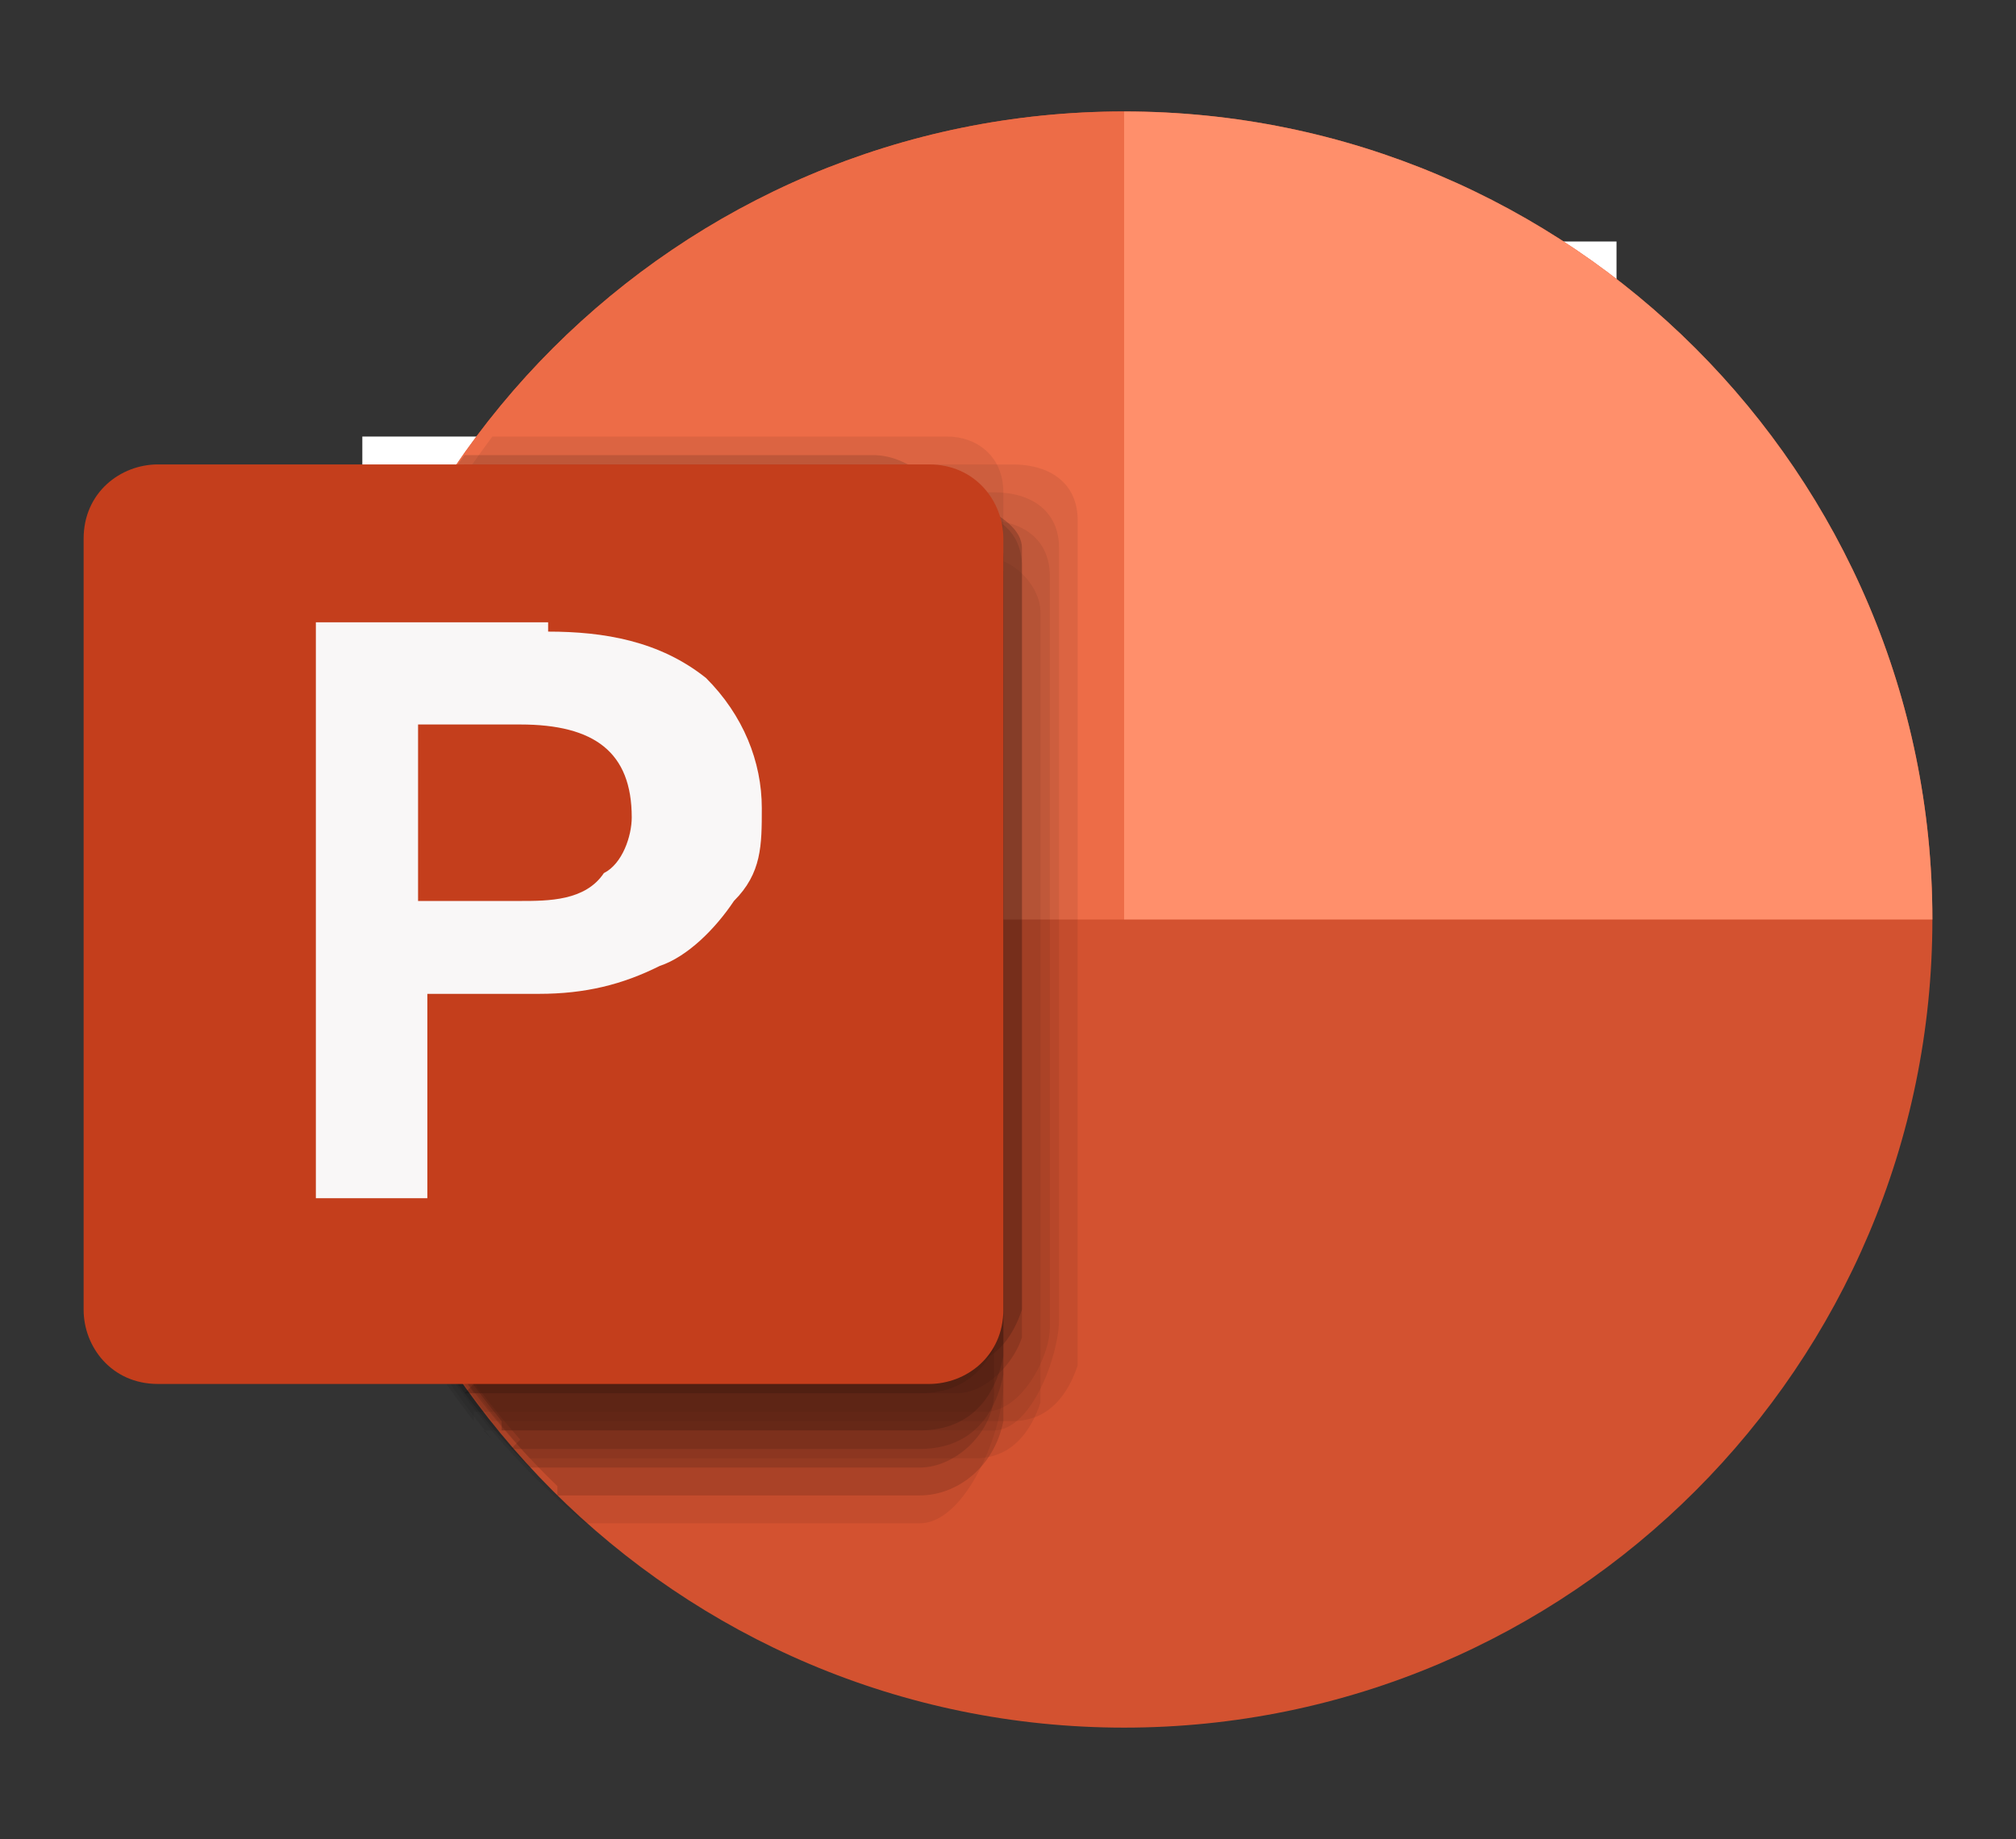
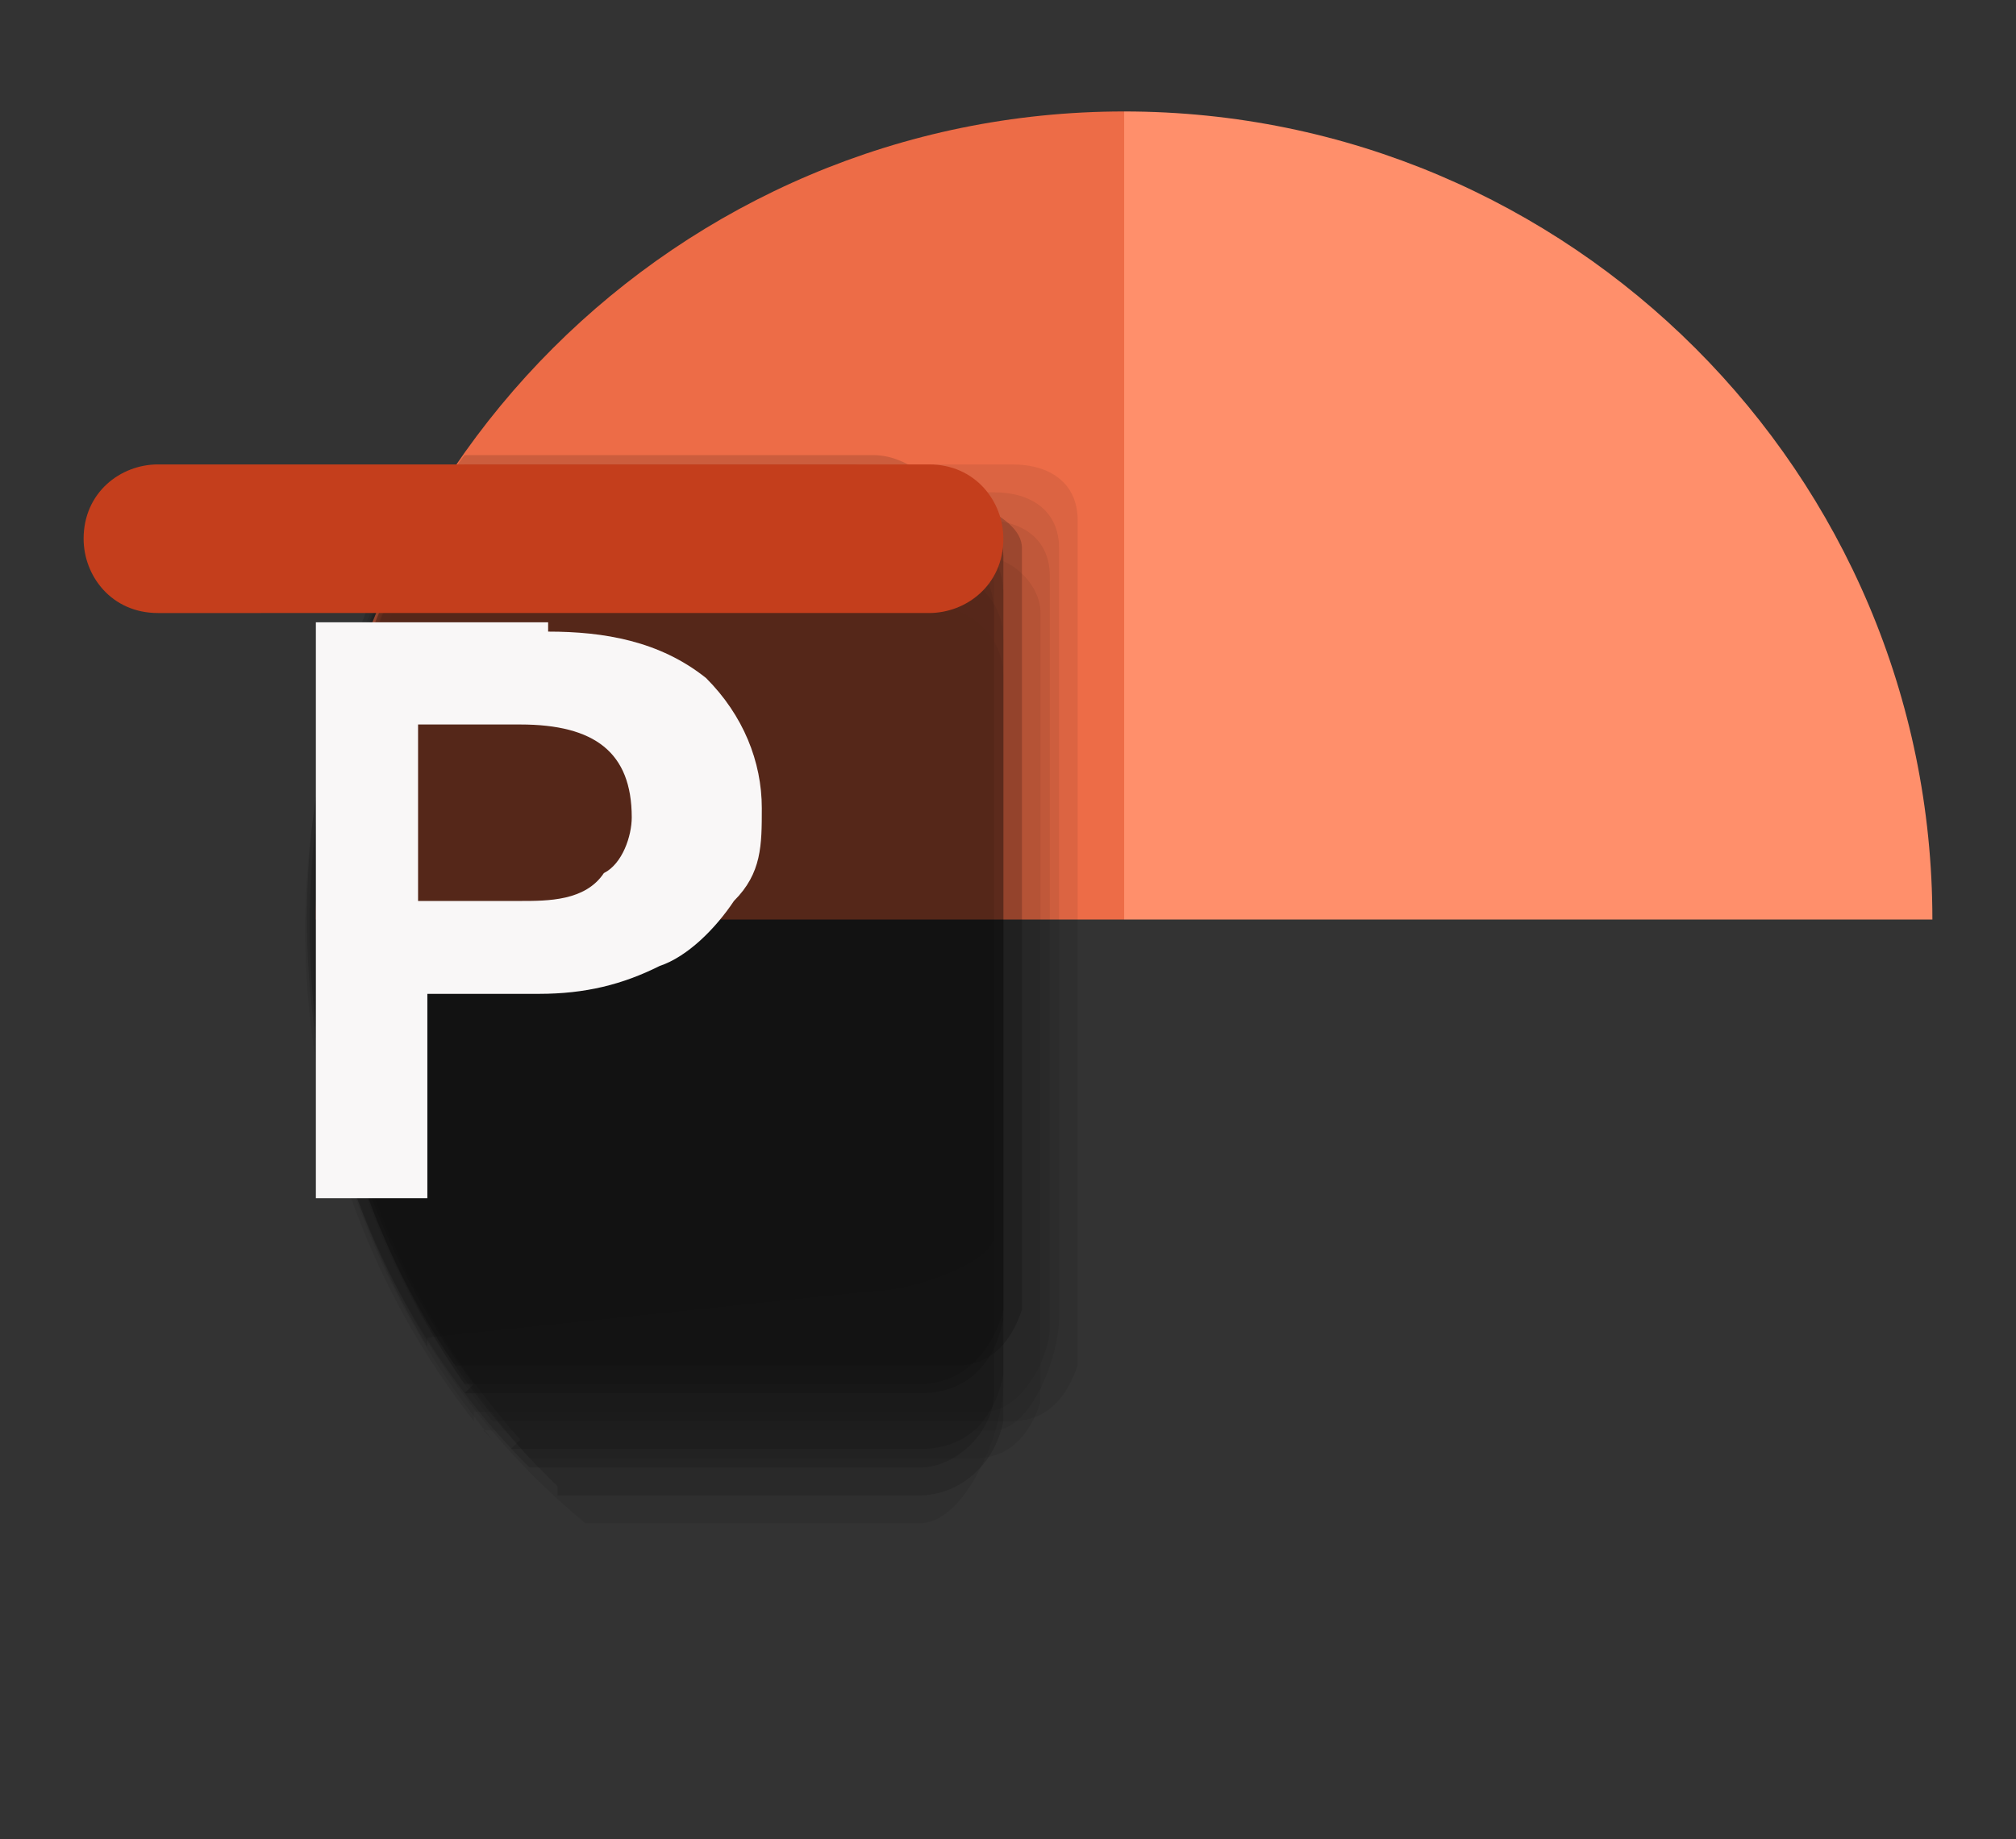
<svg xmlns="http://www.w3.org/2000/svg" id="Layer_1" data-name="Layer 1" version="1.1" viewBox="0 0 21.7 19.8">
  <rect x="0" y="0" width="21.7" height="19.8" fill="#333333" stroke="none" />
  <defs>
    <style>
      .cls-1 {
        fill: #c43e1c;
      }

      .cls-1, .cls-2, .cls-3, .cls-4, .cls-5, .cls-6, .cls-7, .cls-8, .cls-9, .cls-10, .cls-11, .cls-12 {
        stroke-width: 0px;
      }

      .cls-2 {
        fill: #f9f7f7;
      }

      .cls-3 {
        opacity: .2;
      }

      .cls-3, .cls-4, .cls-5, .cls-7, .cls-9, .cls-12 {
        fill: #000;
        isolation: isolate;
      }

      .cls-4 {
        opacity: 0;
      }

      .cls-5 {
        opacity: .1;
      }

      .cls-6 {
        fill: #d35230;
      }

      .cls-7 {
        opacity: 0;
      }

      .cls-8 {
        fill: #ed6c47;
      }

      .cls-9 {
        opacity: .3;
      }

      .cls-13 {
        opacity: .7;
      }

      .cls-10 {
        fill: #ff8f6b;
      }

      .cls-11 {
        fill: #fff;
      }

      .cls-12 {
        opacity: .2;
      }
    </style>
  </defs>
-   <path id="_2" data-name=" 2" class="cls-11" d="M8.7,7c0,.3,0,.5-.1.8-.1.5-.4.9-.8,1.3-.2.2-.4.3-.7.4-.2,0-.5.1-.7.1h-.7v2.4l-1.8-.2v-7.1h1.3c.4-.1.8-.1,1.3-.1.6,0,1.3.2,1.8.6.4.5.6,1.1.6,1.8h0ZM9.3,2.6h8.1v11.4h-8.1V2.6Z" />
  <g id="Powerpoint_32x" data-name="Powerpoint 32x">
-     <path id="Circle" class="cls-6" d="M12.1,1.2c4.8,0,8.7,3.9,8.7,8.7h0c0,4.8-3.9,8.7-8.7,8.7h0c-4.8,0-8.7-3.9-8.7-8.7h0c0-4.8,3.9-8.7,8.7-8.7Z" />
    <path id="Path-145" class="cls-8" d="M12.1,1.2c-4.8,0-8.7,3.9-8.7,8.7h8.7V1.2Z" />
    <path id="Path-146" class="cls-10" d="M12.1,1.2c4.8,0,8.7,3.9,8.7,8.7h-8.7V1.2Z" />
    <g id="dropshadow-7" class="cls-13">
      <path id="Path-147" class="cls-4" d="M5.1,15.1h6c.4,0,.7-.2.7-.6,0,0,0,0,0,0V5.4c0-.4-.3-.6-.7-.6,0,0,0,0,0,0h-6c-.8,1-1.3,2.2-1.5,3.4v3.4c.3,1.2.8,2.4,1.5,3.4h0Z" />
      <path id="Path-148" class="cls-5" d="M6.3,16.4h3.6c.5,0,.9-1,.9-1.5v-7.6c0-.5-.4-.8-.9-.8h-5.8c-1.5,3.4-.7,7.5,2.2,9.9h0Z" />
      <path id="Path-149" class="cls-12" d="M5.7,15.8h4.2c.4,0,.8-.4.8-.8V6.6c0-.5-.4-.8-.9-.8h-5.5c-1.7,3.3-1.2,7.3,1.3,9.9Z" />
      <path id="Path-150" class="cls-5" d="M5.3,15.3h5.6c.4,0,.6-.3.7-.6V5.6c0-.4-.3-.6-.7-.6h-5.9c-2.2,3.1-2.1,7.3.3,10.3h0Z" />
      <path id="Path-151" class="cls-5" d="M5.2,15.4h5.5c.4,0,.7-.8.7-1.2V5.9c0-.4-.3-.6-.7-.6,0,0,0,0,0,0h-6c-2,3.2-1.8,7.3.6,10.2Z" />
      <path id="Path-152" class="cls-7" d="M4.5,14.1l5-.5c.4,0,1.3-.3,1.3-.6v-7.8c0-.4-.3-.6-.7-.6h-4.8c-2.2,2.7-2.5,6.5-.9,9.6h0Z" />
      <path id="Path-153" class="cls-12" d="M6,16.1h3.9c.4,0,.8-.3.9-.8V6.9c0-.5-.4-.8-.9-.8h-5.6c-1.6,3.3-1,7.3,1.7,9.9h0Z" />
      <path id="Path-154" class="cls-9" d="M5,15h4.9c.5,0,.8-.3.9-.8V6c0-.4-.4-.8-.9-.8h-5.1c-1.9,3-1.8,6.9.3,9.7h0Z" />
      <path id="Path-155" class="cls-9" d="M5,14.9h4.9c.5,0,.8-.4.9-.8V6c0-.4-.4-.8-.9-.8h-5.1c-1.9,3-1.8,6.8.2,9.7h0Z" />
-       <path id="Path-156" class="cls-9" d="M5.4,15.4h4.5c.5,0,.8-.3.9-.8V6.2c0-.5-.4-.8-.9-.8h-5.2c-1.9,3.1-1.6,7.1.7,9.9Z" />
      <path id="Path-157" class="cls-12" d="M5.5,15.6h4.4c.5,0,.8-.3.9-.8V6.4c0-.5-.4-.8-.9-.8h-5.3c-1.8,3.2-1.4,7.2,1,9.9h0Z" />
      <path id="Path-158" class="cls-5" d="M5.1,15.2h5.5c.4,0,.7-.6.7-.9V6.2c0-.4-.3-.6-.7-.6,0,0,0,0,0,0h-6.1c-1.8,3-1.6,6.9.6,9.7Z" />
-       <path id="Path-159" class="cls-12" d="M5.1,15h5.2c.3,0,.6-.3.7-.6,0,0,0,0,0,0V6.1c0-.4-.3-.6-.7-.6,0,0,0,0,0,0h-5.6c-1.8,3-1.6,6.7.4,9.5h0Z" />
      <path id="Path-160" class="cls-9" d="M4.8,14.7h5.5c.4,0,.6-.3.7-.6,0,0,0,0,0,0V5.9c0-.4-.9-.6-1-.7-.3-.1-.6-.2-.9-.2h-4.1c-2,2.9-2.1,6.8-.1,9.7Z" />
      <path id="Path-161" class="cls-5" d="M5.6,15.7h4.9c.4,0,.6-.3.7-.6,0,0,0,0,0,0V6.6c0-.3-.3-.6-.6-.6h-6.1c-1.6,3.2-1.2,7,1.2,9.7h0Z" />
-       <path id="Path-162" class="cls-5" d="M4.6,14.2l4.9-.5c.4,0,1.3-.3,1.3-.6v-7.8c0-.4-.3-.6-.6-.6,0,0,0,0,0,0h-4.9c-2.1,2.8-2.4,6.5-.6,9.6Z" />
      <path id="Path-163" class="cls-3" d="M4.6,14.4l4.8-.5c.4,0,1.3-.3,1.3-.6v-7c0-.3-.6-1.4-1.3-1.4h-4.4c-2.1,2.8-2.2,6.6-.4,9.6h0Z" />
    </g>
-     <path id="Back_Plate-7" data-name="Back Plate-7" class="cls-1" d="M1.7,5h8.3c.5,0,.8.4.8.8v8.3c0,.5-.4.8-.8.8,0,0,0,0,0,0H1.7c-.5,0-.8-.4-.8-.8,0,0,0,0,0,0V5.8c0-.5.4-.8.8-.8,0,0,0,0,0,0Z" />
+     <path id="Back_Plate-7" data-name="Back Plate-7" class="cls-1" d="M1.7,5h8.3c.5,0,.8.4.8.8c0,.5-.4.8-.8.8,0,0,0,0,0,0H1.7c-.5,0-.8-.4-.8-.8,0,0,0,0,0,0V5.8c0-.5.4-.8.8-.8,0,0,0,0,0,0Z" />
    <path id="Shape-5" class="cls-2" d="M5.9,6.8c.6,0,1.2.1,1.7.5.4.4.6.9.6,1.4,0,.4,0,.7-.3,1-.2.3-.5.6-.8.7-.4.2-.8.3-1.3.3h-1.2v2.2h-1.2v-6.2h2.5ZM4.6,9.7h1c.3,0,.7,0,.9-.3.2-.1.3-.4.3-.6,0-.7-.4-1-1.2-1h-1.1v1.9Z" />
  </g>
</svg>